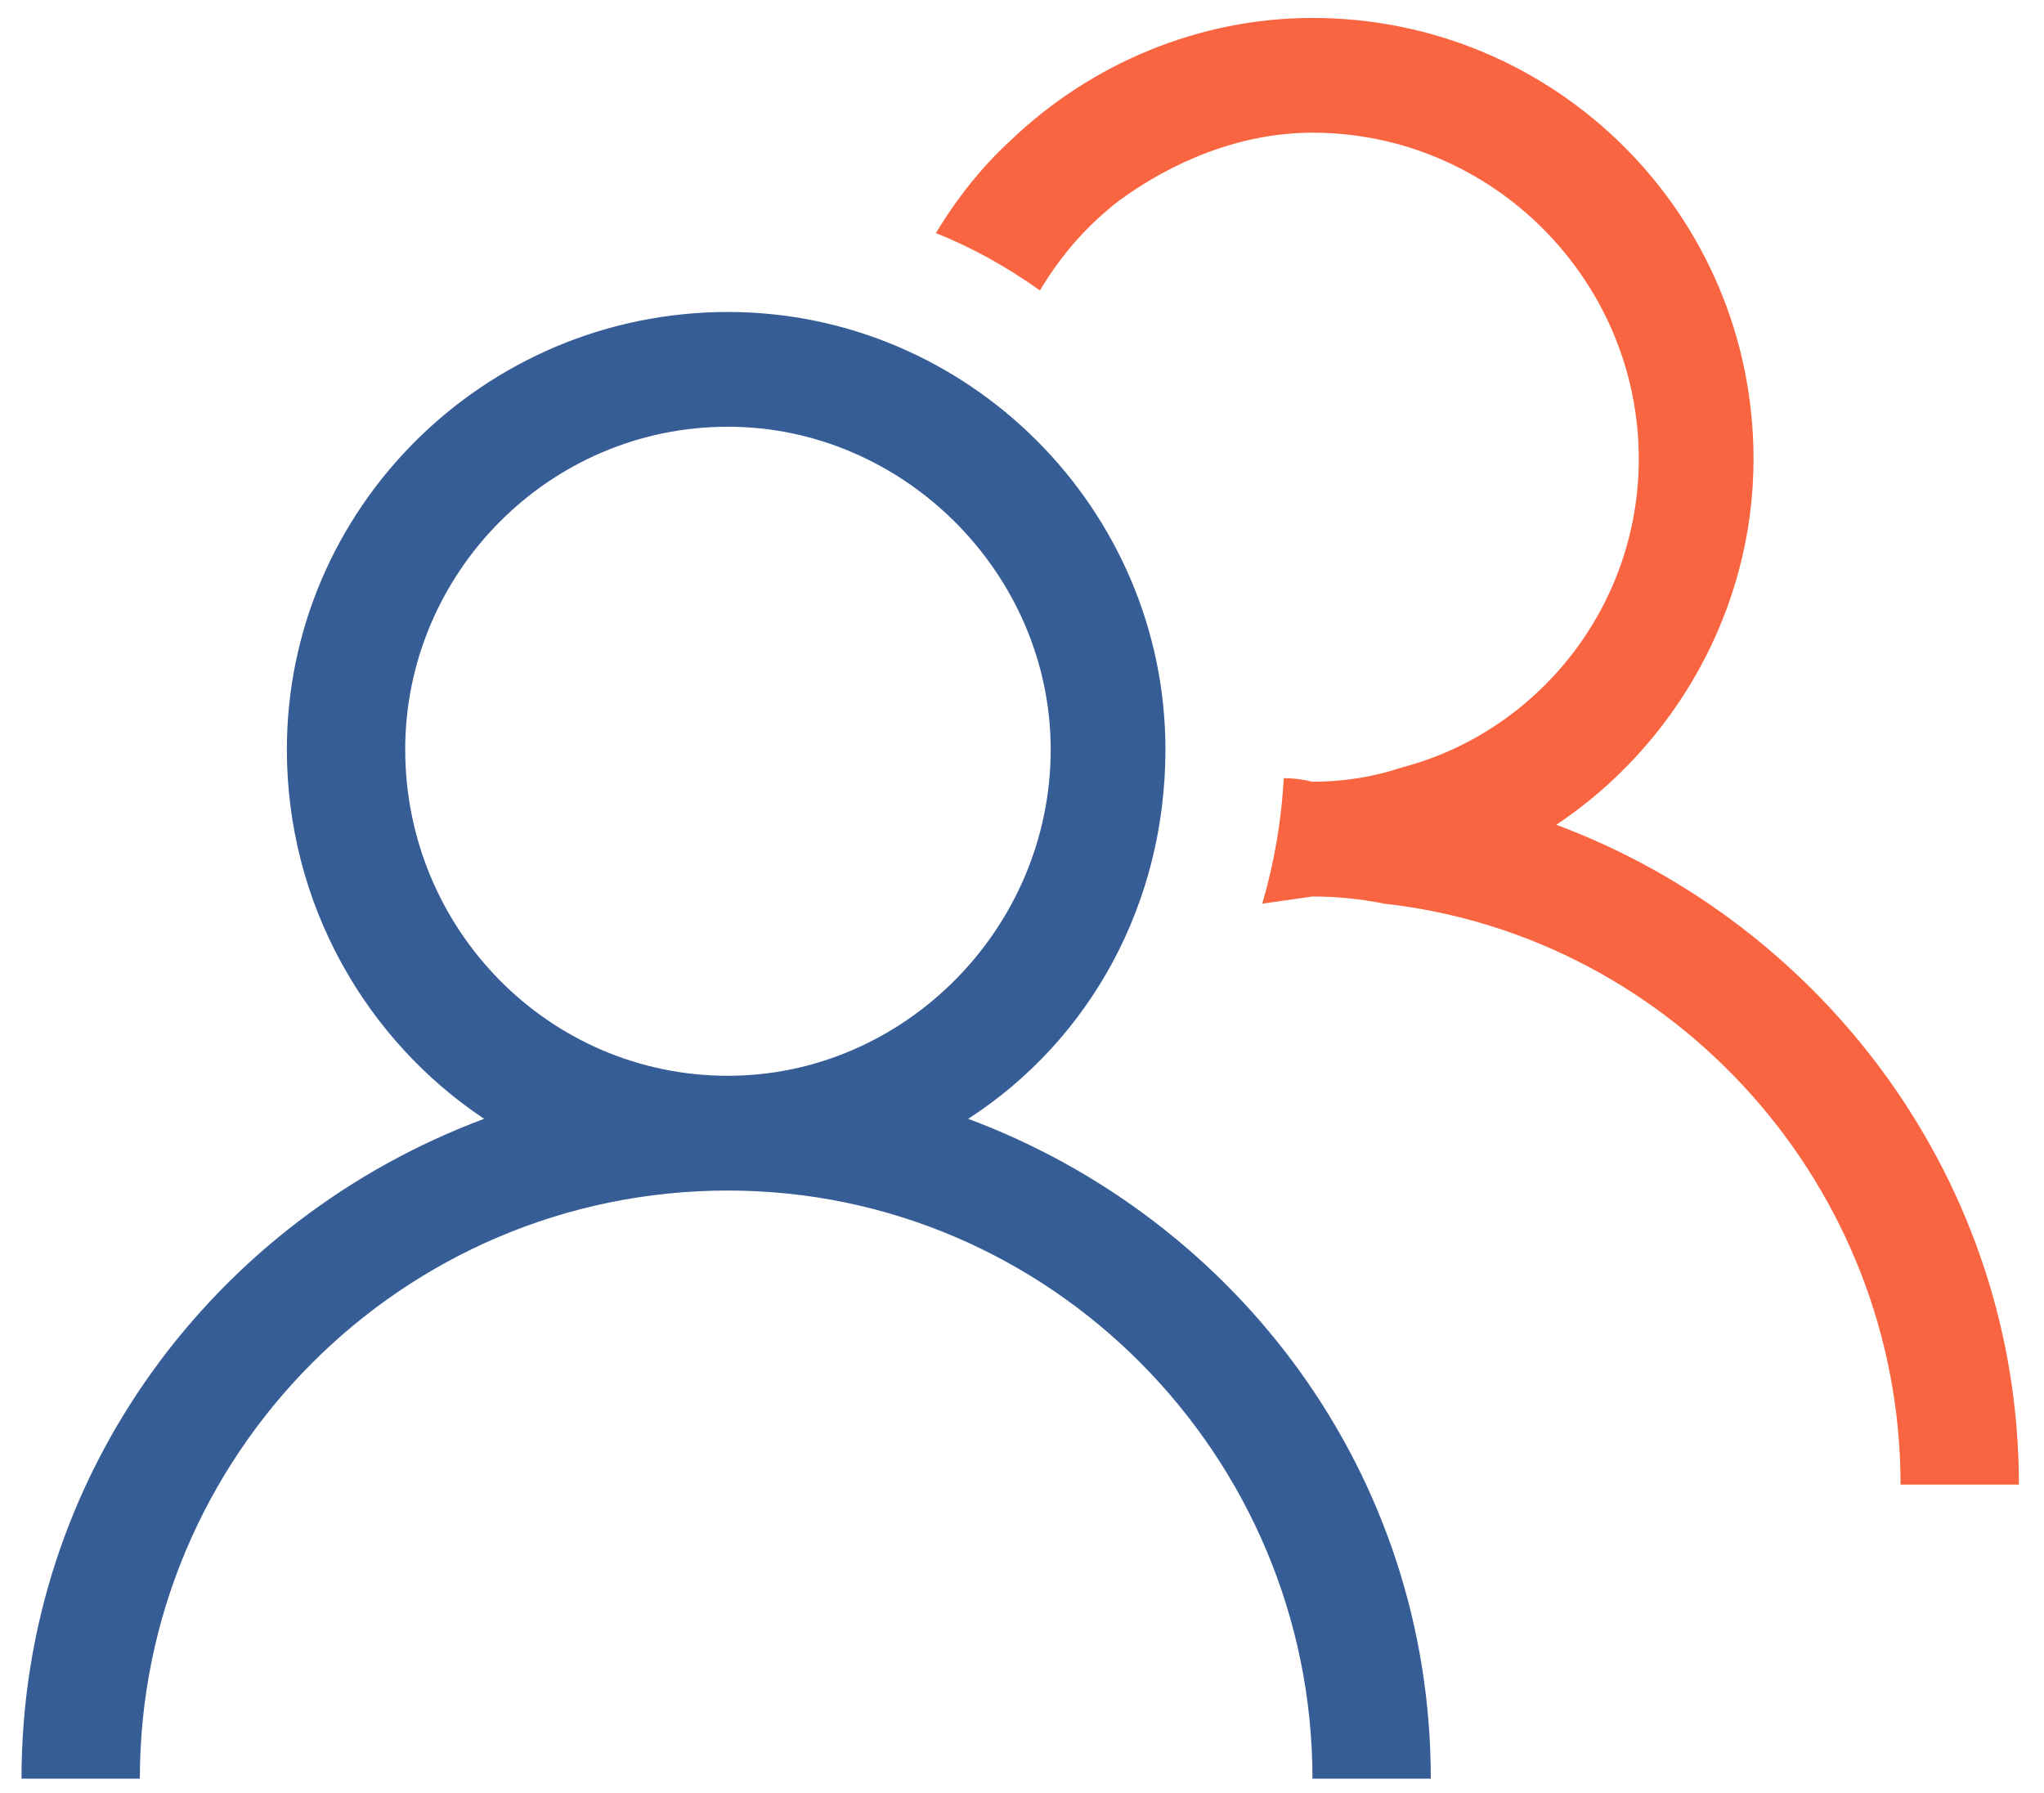
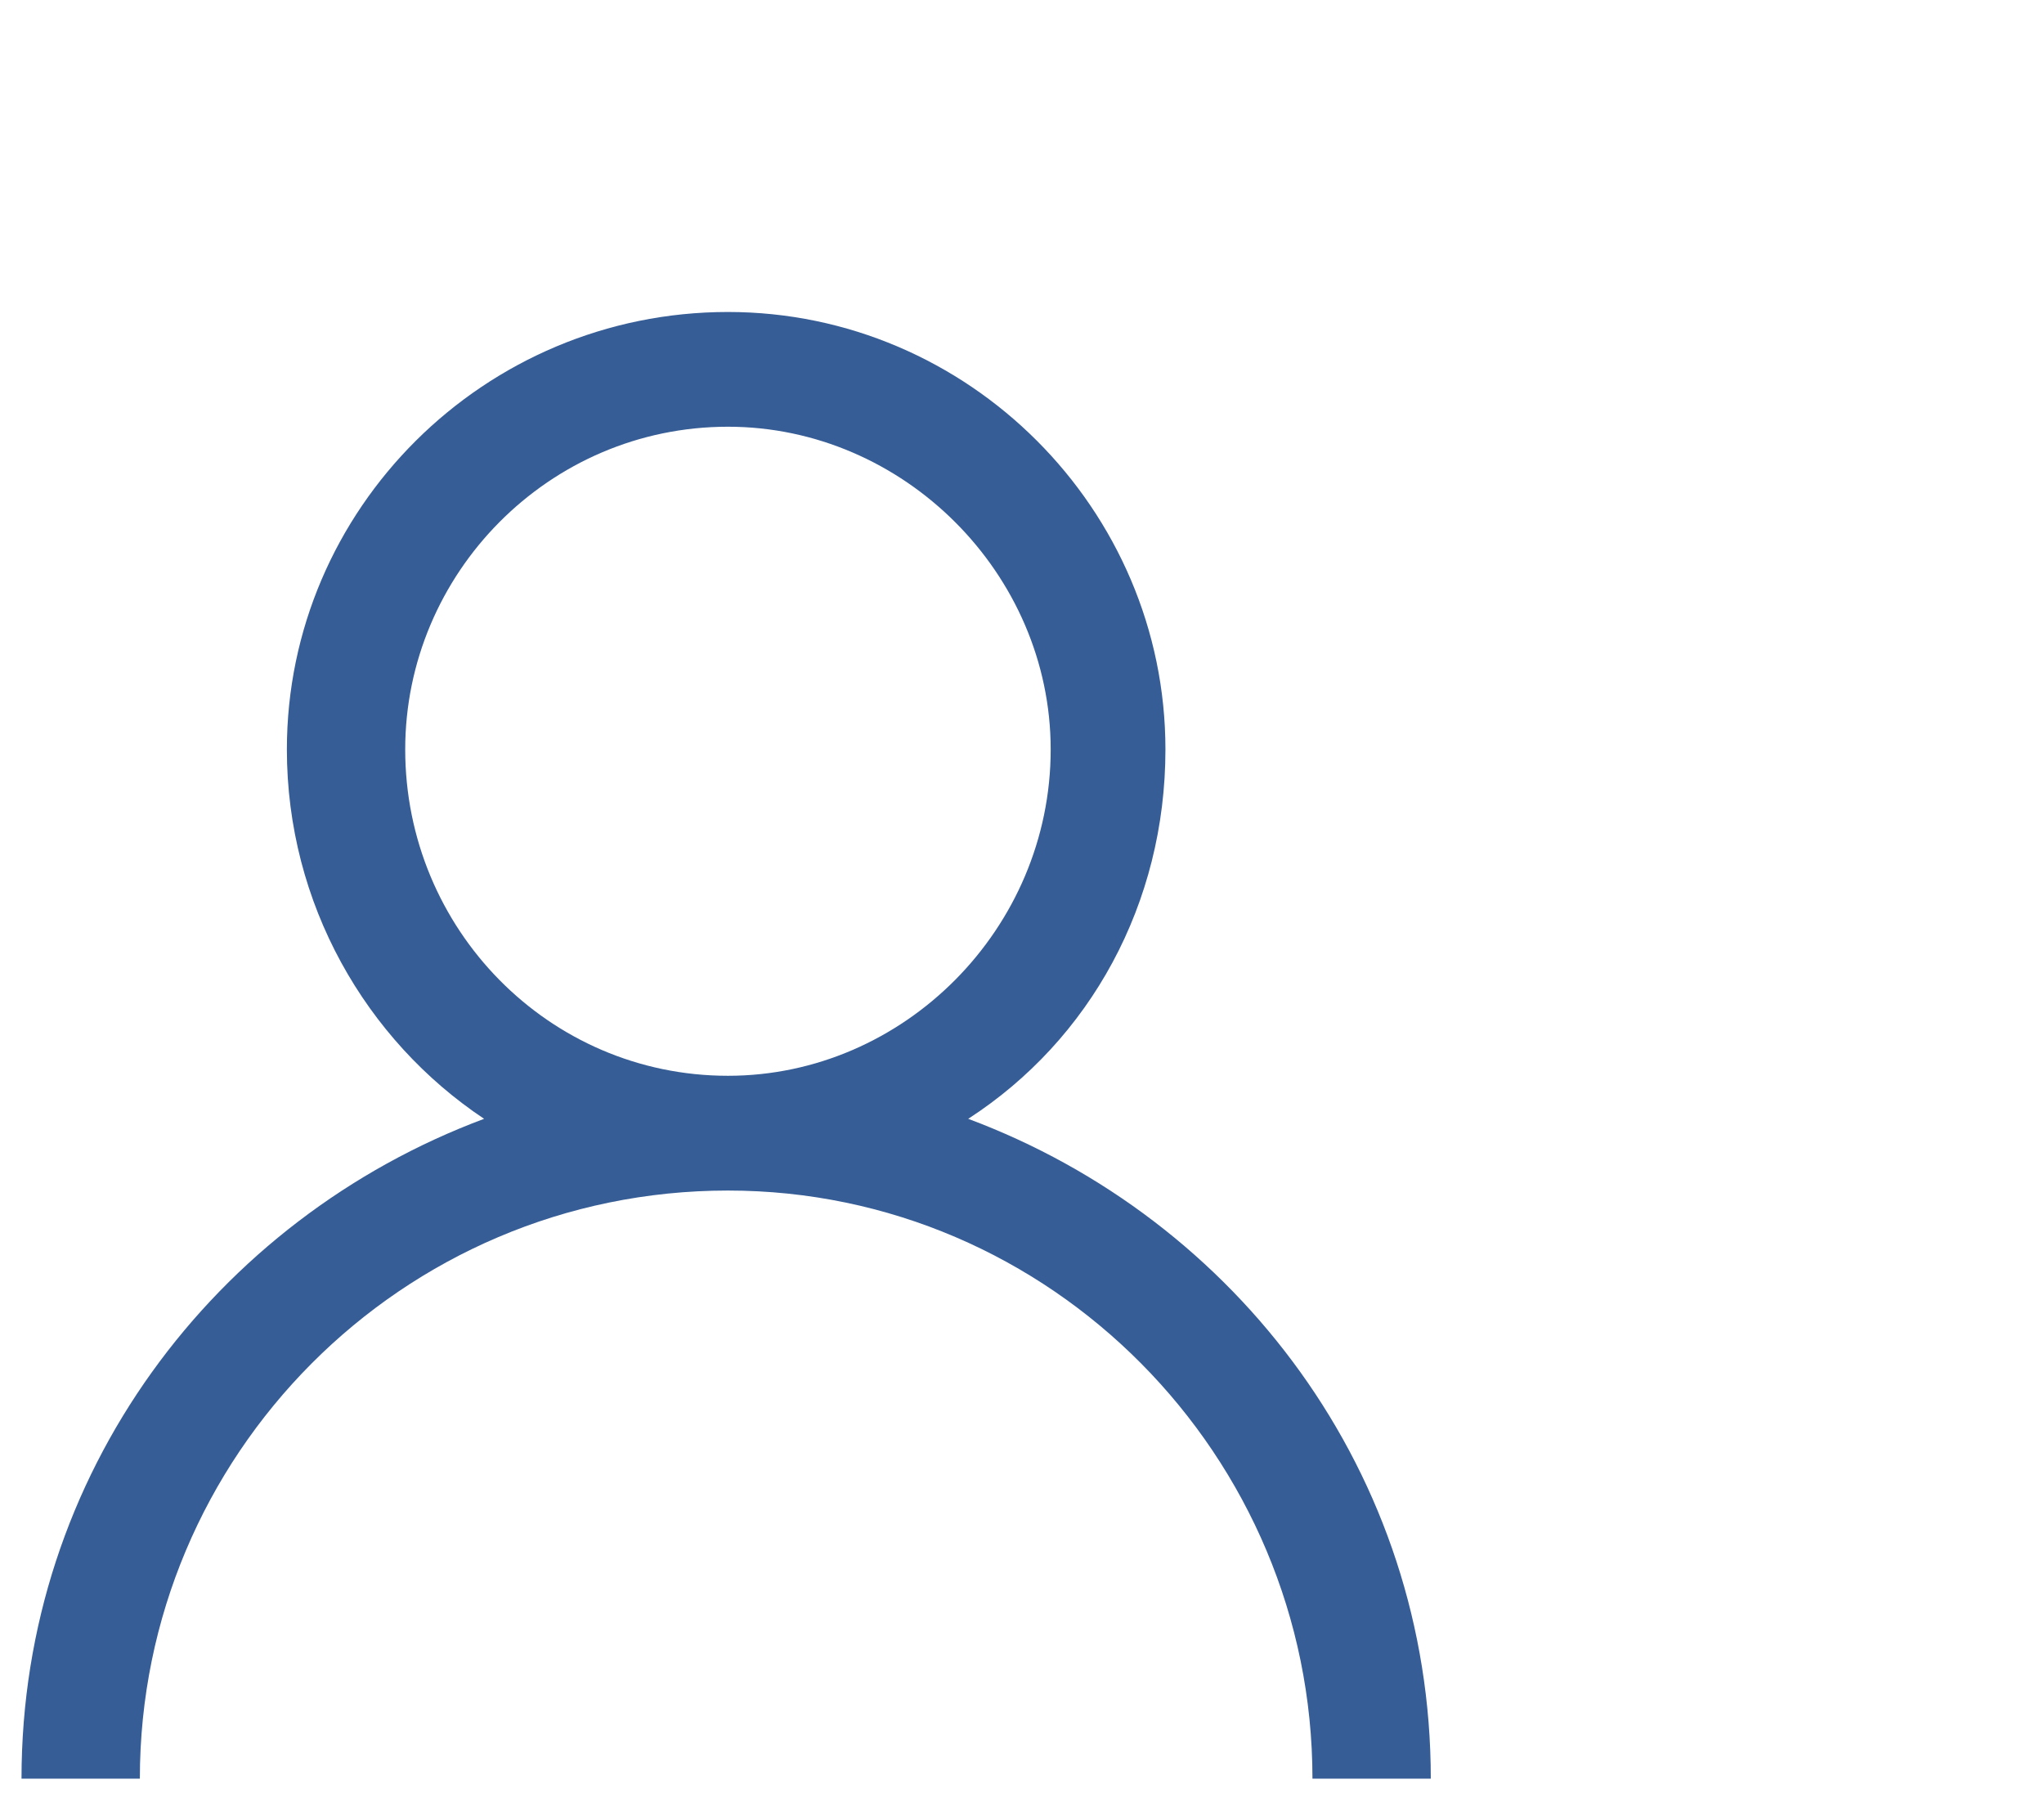
<svg xmlns="http://www.w3.org/2000/svg" version="1.2" viewBox="0 0 57 50" width="57" height="50">
  <title>Svg_aboutus1</title>
  <style>
		.s0 { fill: #365d96 } 
		.s1 { fill: #fa6541 } 
	</style>
  <filter id="f0">
    <feFlood flood-color="#ff859f" flood-opacity="1" />
    <feBlend mode="normal" in2="SourceGraphic" />
    <feComposite in2="SourceAlpha" operator="in" />
  </filter>
  <g id="&lt;Group&gt;" filter="url(#f0)">
    <path id="&lt;Compound Path&gt;" fill-rule="evenodd" class="s0" d="m39.9 49.6h-3.3c0-9-7.3-16.4-16.3-16.4-9.1 0-16.4 7.4-16.4 16.4h-3.3c0-8.5 5.4-15.6 12.9-18.4-3.3-2.2-5.5-6-5.5-10.3 0-6.7 5.5-12.2 12.3-12.2 6.7 0 12.2 5.5 12.2 12.2 0 4.3-2.1 8.1-5.5 10.3 7.5 2.8 12.9 9.9 12.9 18.4zm-10.6-28.7c0-4.9-4.1-9-9-9-5 0-9 4.1-9 9 0 5 4 9.1 9 9.1 4.9 0 9-4.1 9-9.1z" />
-     <path id="&lt;Path&gt;" class="s1" d="m43.4 23c3.3-2.2 5.5-6 5.5-10.2 0-6.8-5.5-12.3-12.3-12.3-3.2 0-6.2 1.3-8.4 3.4q-1.2 1.1-2.1 2.6 1.5 0.6 2.9 1.6c0.6-1 1.3-1.8 2.2-2.5 1.5-1.1 3.4-1.9 5.4-1.9 5 0 9.1 4.1 9.1 9.1 0 4.1-2.8 7.6-6.6 8.6q-1.2 0.4-2.5 0.4-0.4-0.1-0.8-0.1-0.1 1.8-0.6 3.5 0.7-0.1 1.4-0.2 1 0 2 0.2c8.1 0.9 14.4 7.9 14.4 16.2h3.3c0-8.4-5.4-15.6-12.9-18.4z" />
  </g>
</svg>